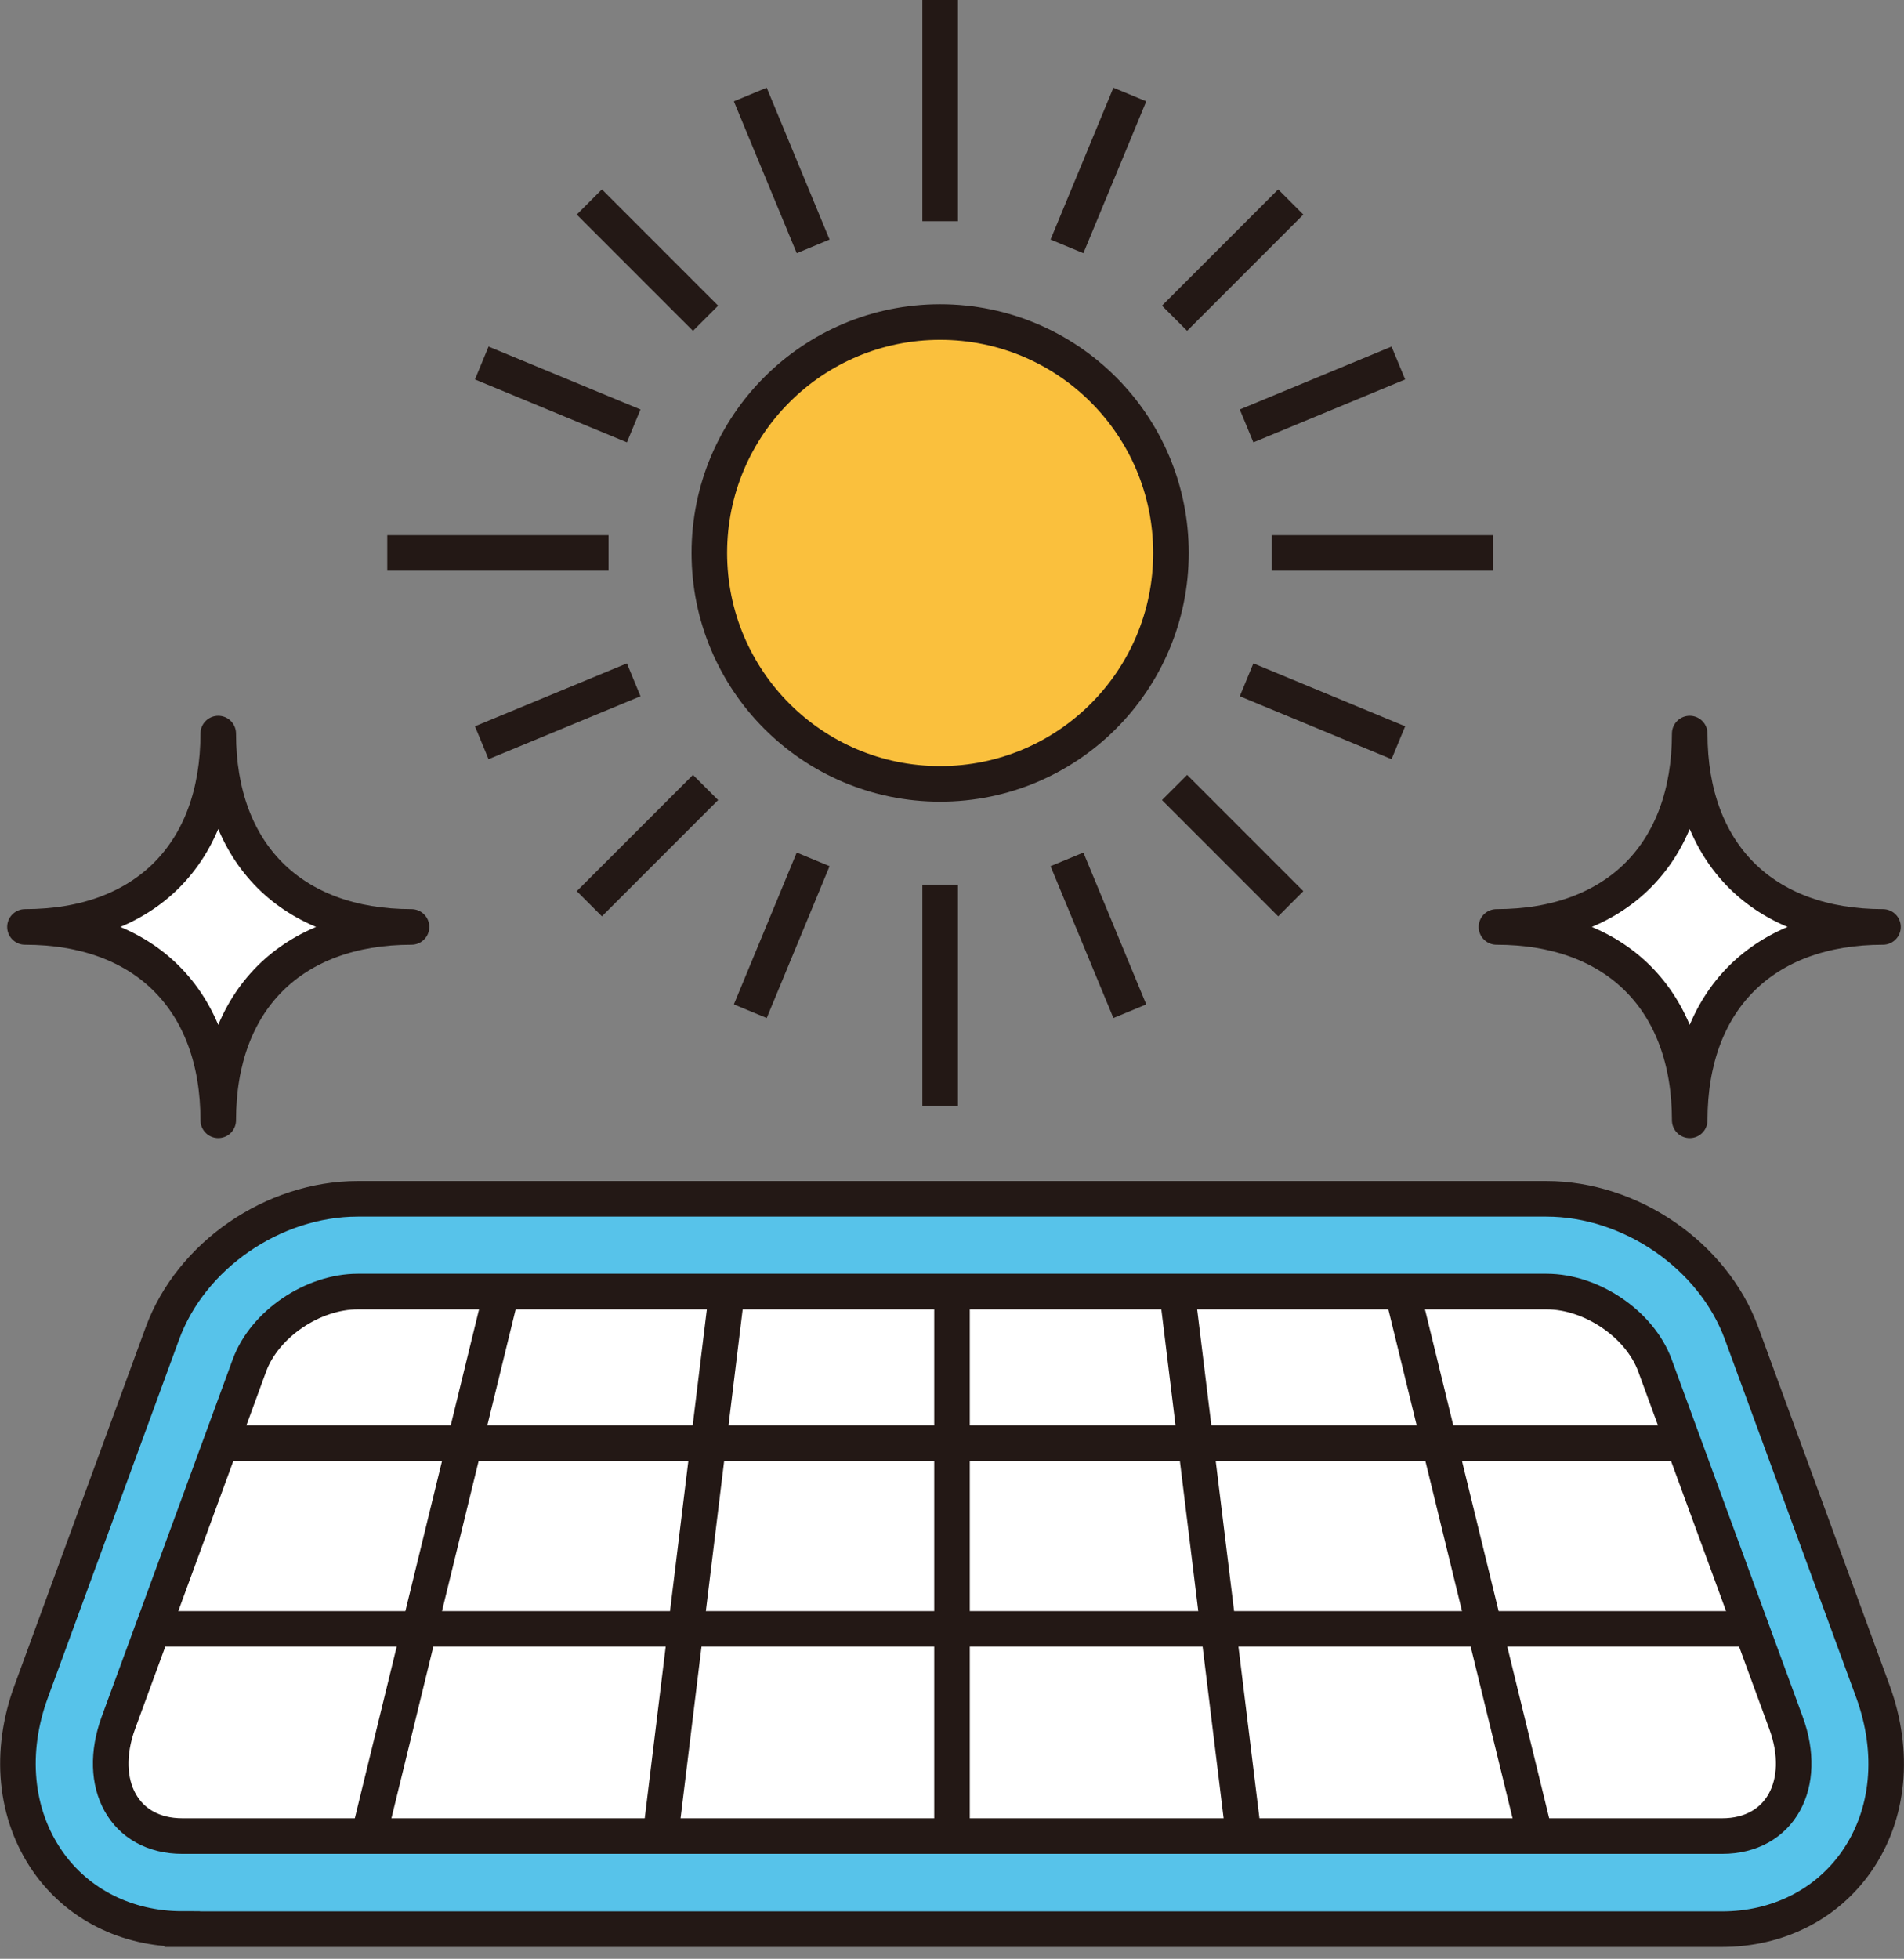
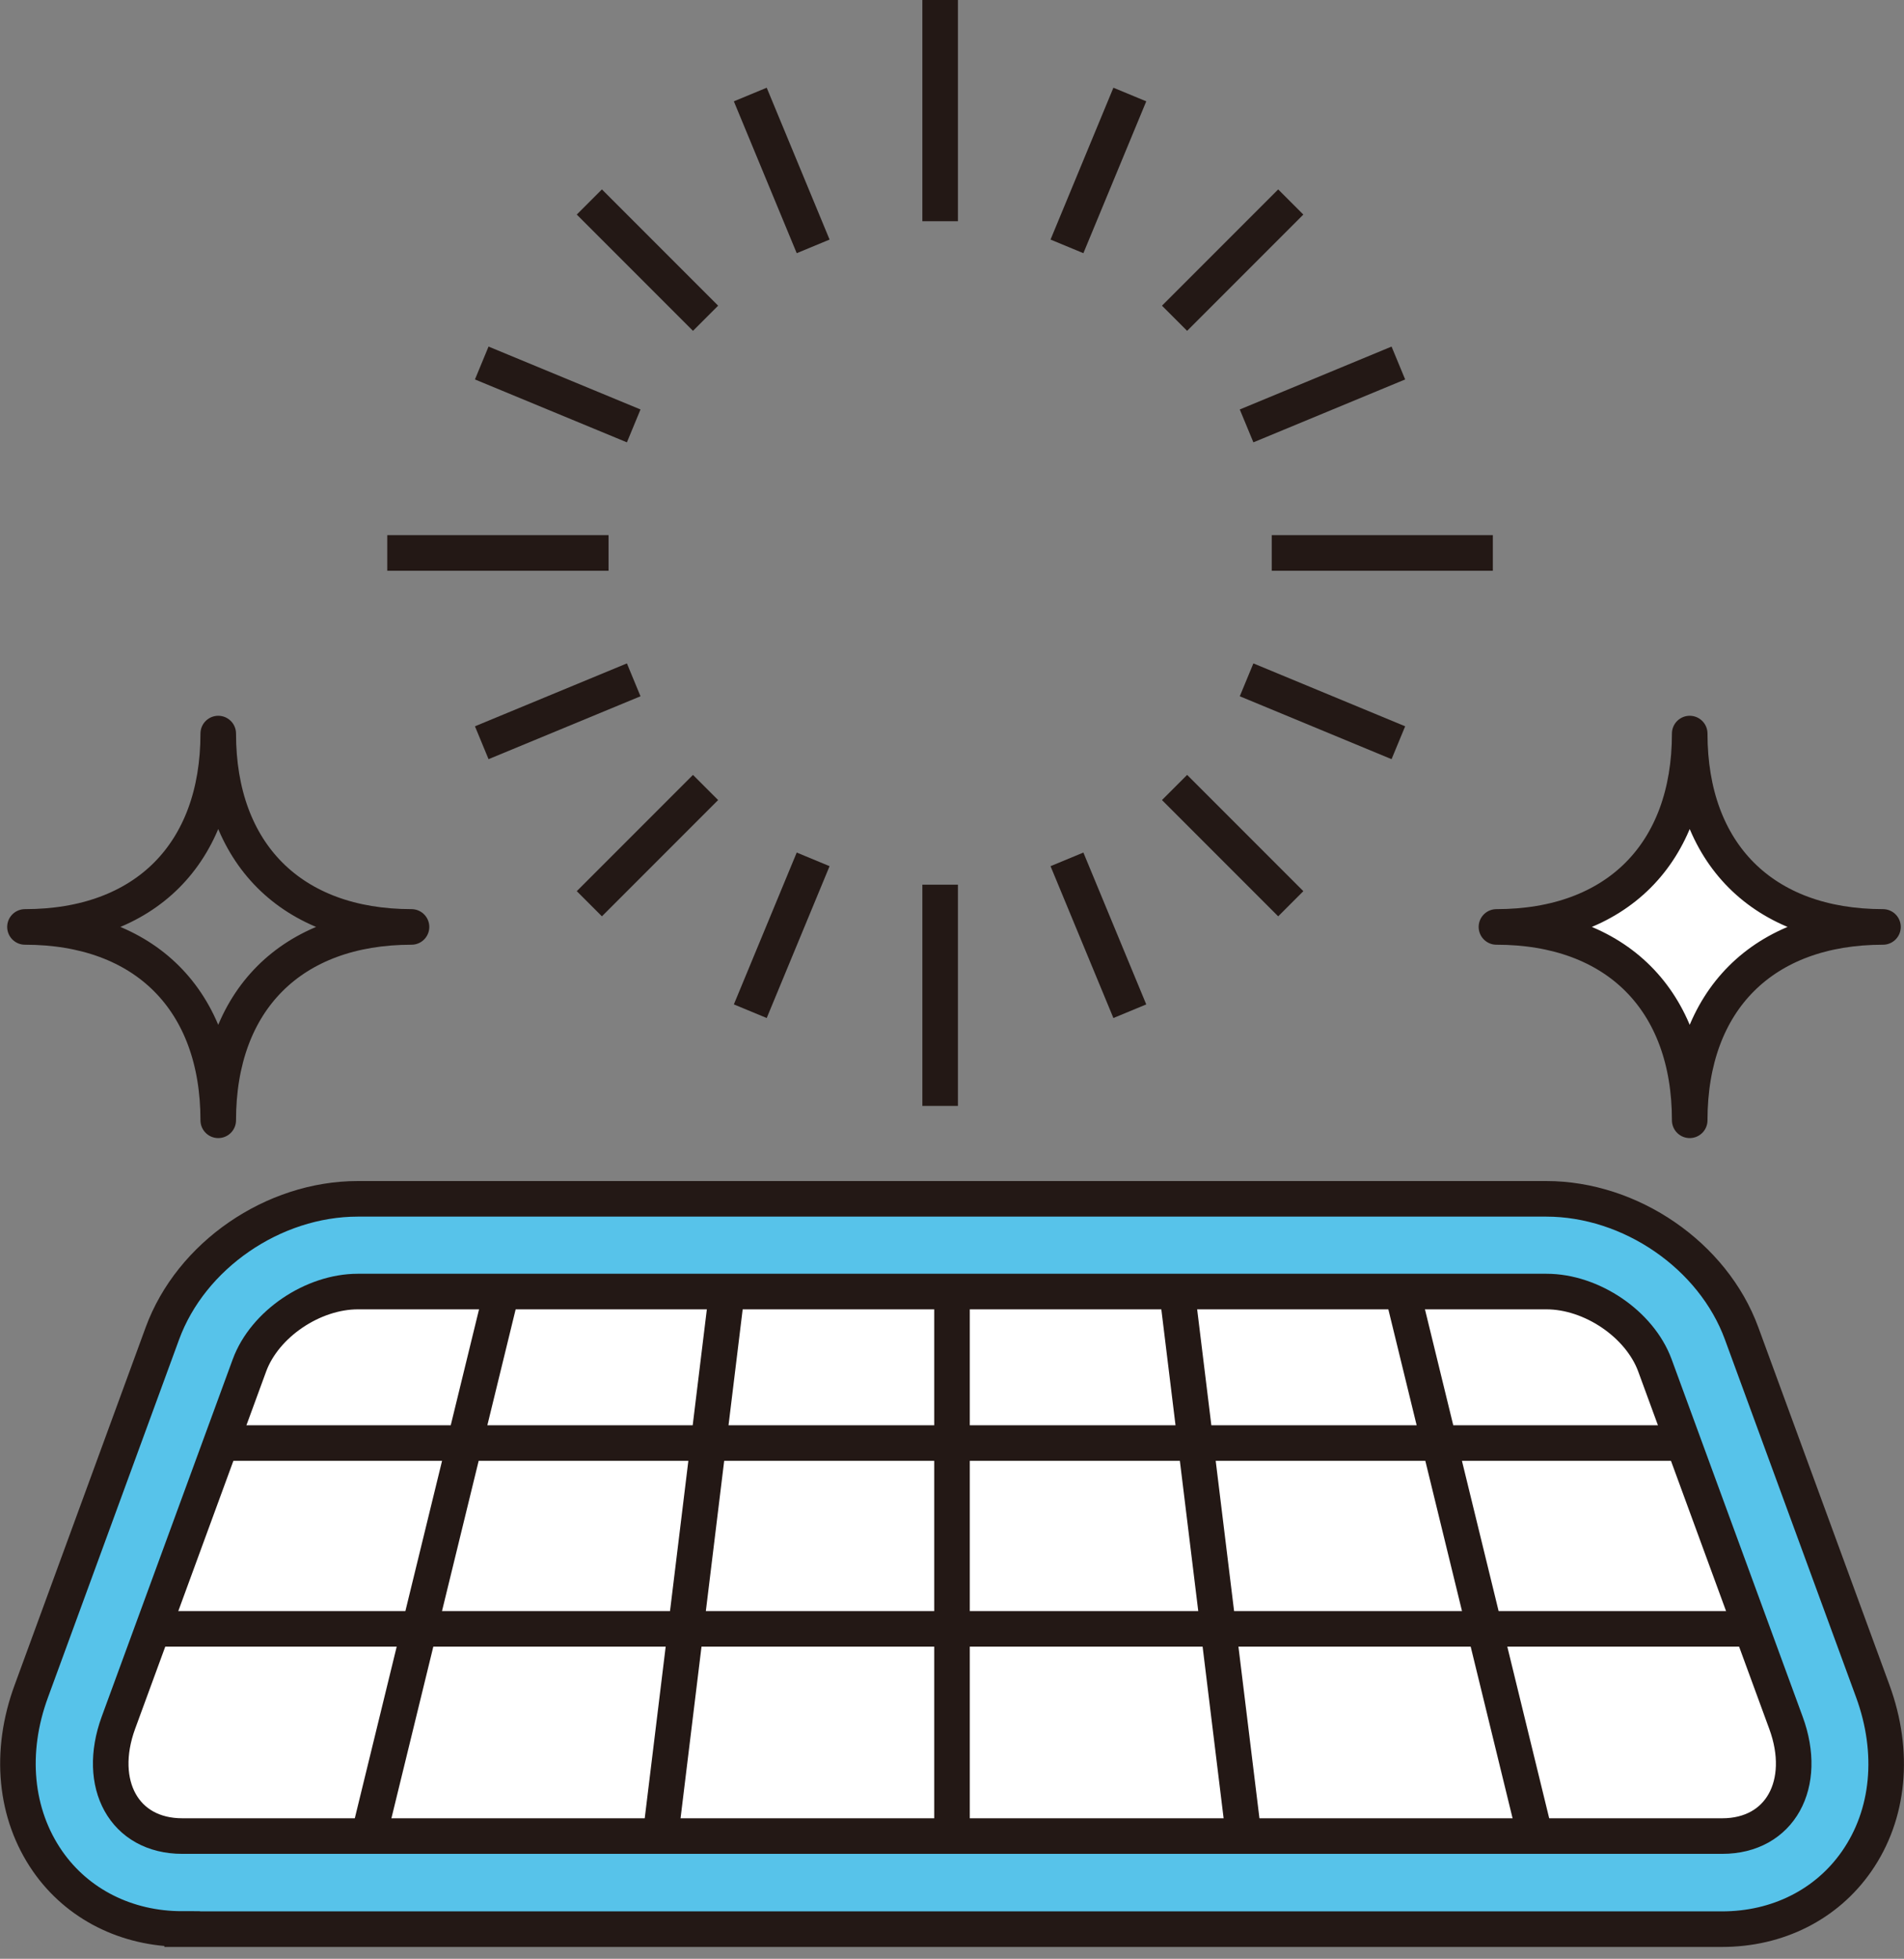
<svg xmlns="http://www.w3.org/2000/svg" width="106" height="109" fill="none">
  <rect width="100%" height="100%" fill="#808080" stroke="none" />
  <path d="M94.07 62.34c0-6.67-4.08-10.76-10.76-10.76 6.67 0 10.76-4.08 10.76-10.76 0 6.67 4.08 10.76 10.76 10.76-6.67 0-10.76 4.08-10.76 10.76z" fill="#fff" />
  <path d="M94.07 62.34c0-6.67-4.08-10.76-10.76-10.76 6.67 0 10.76-4.08 10.76-10.76 0 6.67 4.08 10.76 10.76 10.76-6.67 0-10.76 4.08-10.76 10.76z" stroke="#231815" stroke-width="1.98" stroke-linejoin="round" />
-   <path d="M12.15 62.34c0-6.67-4.08-10.76-10.76-10.76 6.67 0 10.76-4.08 10.76-10.76 0 6.67 4.08 10.76 10.76 10.76-6.67 0-10.76 4.08-10.76 10.76z" fill="#fff" />
  <path d="M12.15 62.34c0-6.67-4.08-10.76-10.76-10.76 6.67 0 10.76-4.08 10.76-10.76 0 6.67 4.08 10.76 10.76 10.76-6.67 0-10.76 4.08-10.76 10.76z" stroke="#231815" stroke-width="1.98" stroke-linejoin="round" />
  <g stroke="#231815" stroke-width="1.98" stroke-miterlimit="10">
-     <path d="M52.34 43.62c7.1 0 12.85-5.75 12.85-12.85s-5.75-12.85-12.85-12.85-12.85 5.75-12.85 12.85 5.75 12.85 12.85 12.85z" fill="#FAC03D" />
    <path d="M39.28 17.71l-6.47-6.47m6.47 32.58l-6.47 6.47m32.58-6.47l6.47 6.47m-6.47-32.58l6.47-6.47M35.28 23.7l-8.46-3.5m18.45 27.62l-3.5 8.45M69.4 37.83l8.45 3.5M59.4 13.71l3.5-8.45M33.88 30.77H21.56m30.78 18.46v12.31M70.8 30.77h12.31M52.34 12.31V0M35.28 37.83l-8.46 3.5m32.58 6.49l3.5 8.45m6.5-32.57l8.45-3.5m-32.58-6.49l-3.5-8.45" />
  </g>
  <g stroke="#231815" stroke-width="1.98" stroke-miterlimit="10">
    <path d="M10.14 107.34c-3.09 0-5.83-1.38-7.49-3.77-1.82-2.62-2.16-6.08-.9-9.48L9.04 74.2c1.59-4.34 6.17-7.49 10.88-7.49h66.16c4.7 0 9.29 3.15 10.88 7.49l7.3 19.9c1.25 3.41.92 6.87-.9 9.48-1.67 2.4-4.4 3.77-7.49 3.77H10.14z" fill="#57C3EA" />
    <path d="M95.85 102.17h-85.7c-3.25 0-4.8-2.9-3.56-6.3l7.3-19.9c.85-2.3 3.53-4.1 6.03-4.1H86.1c2.5 0 5.18 1.8 6.03 4.1l7.3 19.9c1.25 3.4-.32 6.3-3.55 6.3z" fill="#fff" />
    <path d="M27.93 71.87l-7.4 30.3m19.94-30.3l-3.7 30.3M53 71.87v30.3m12.53-30.3l3.71 30.3m8.83-30.3l7.4 30.3M12.3 80.3h81.4M8.51 90.64h88.98" />
  </g>
</svg>